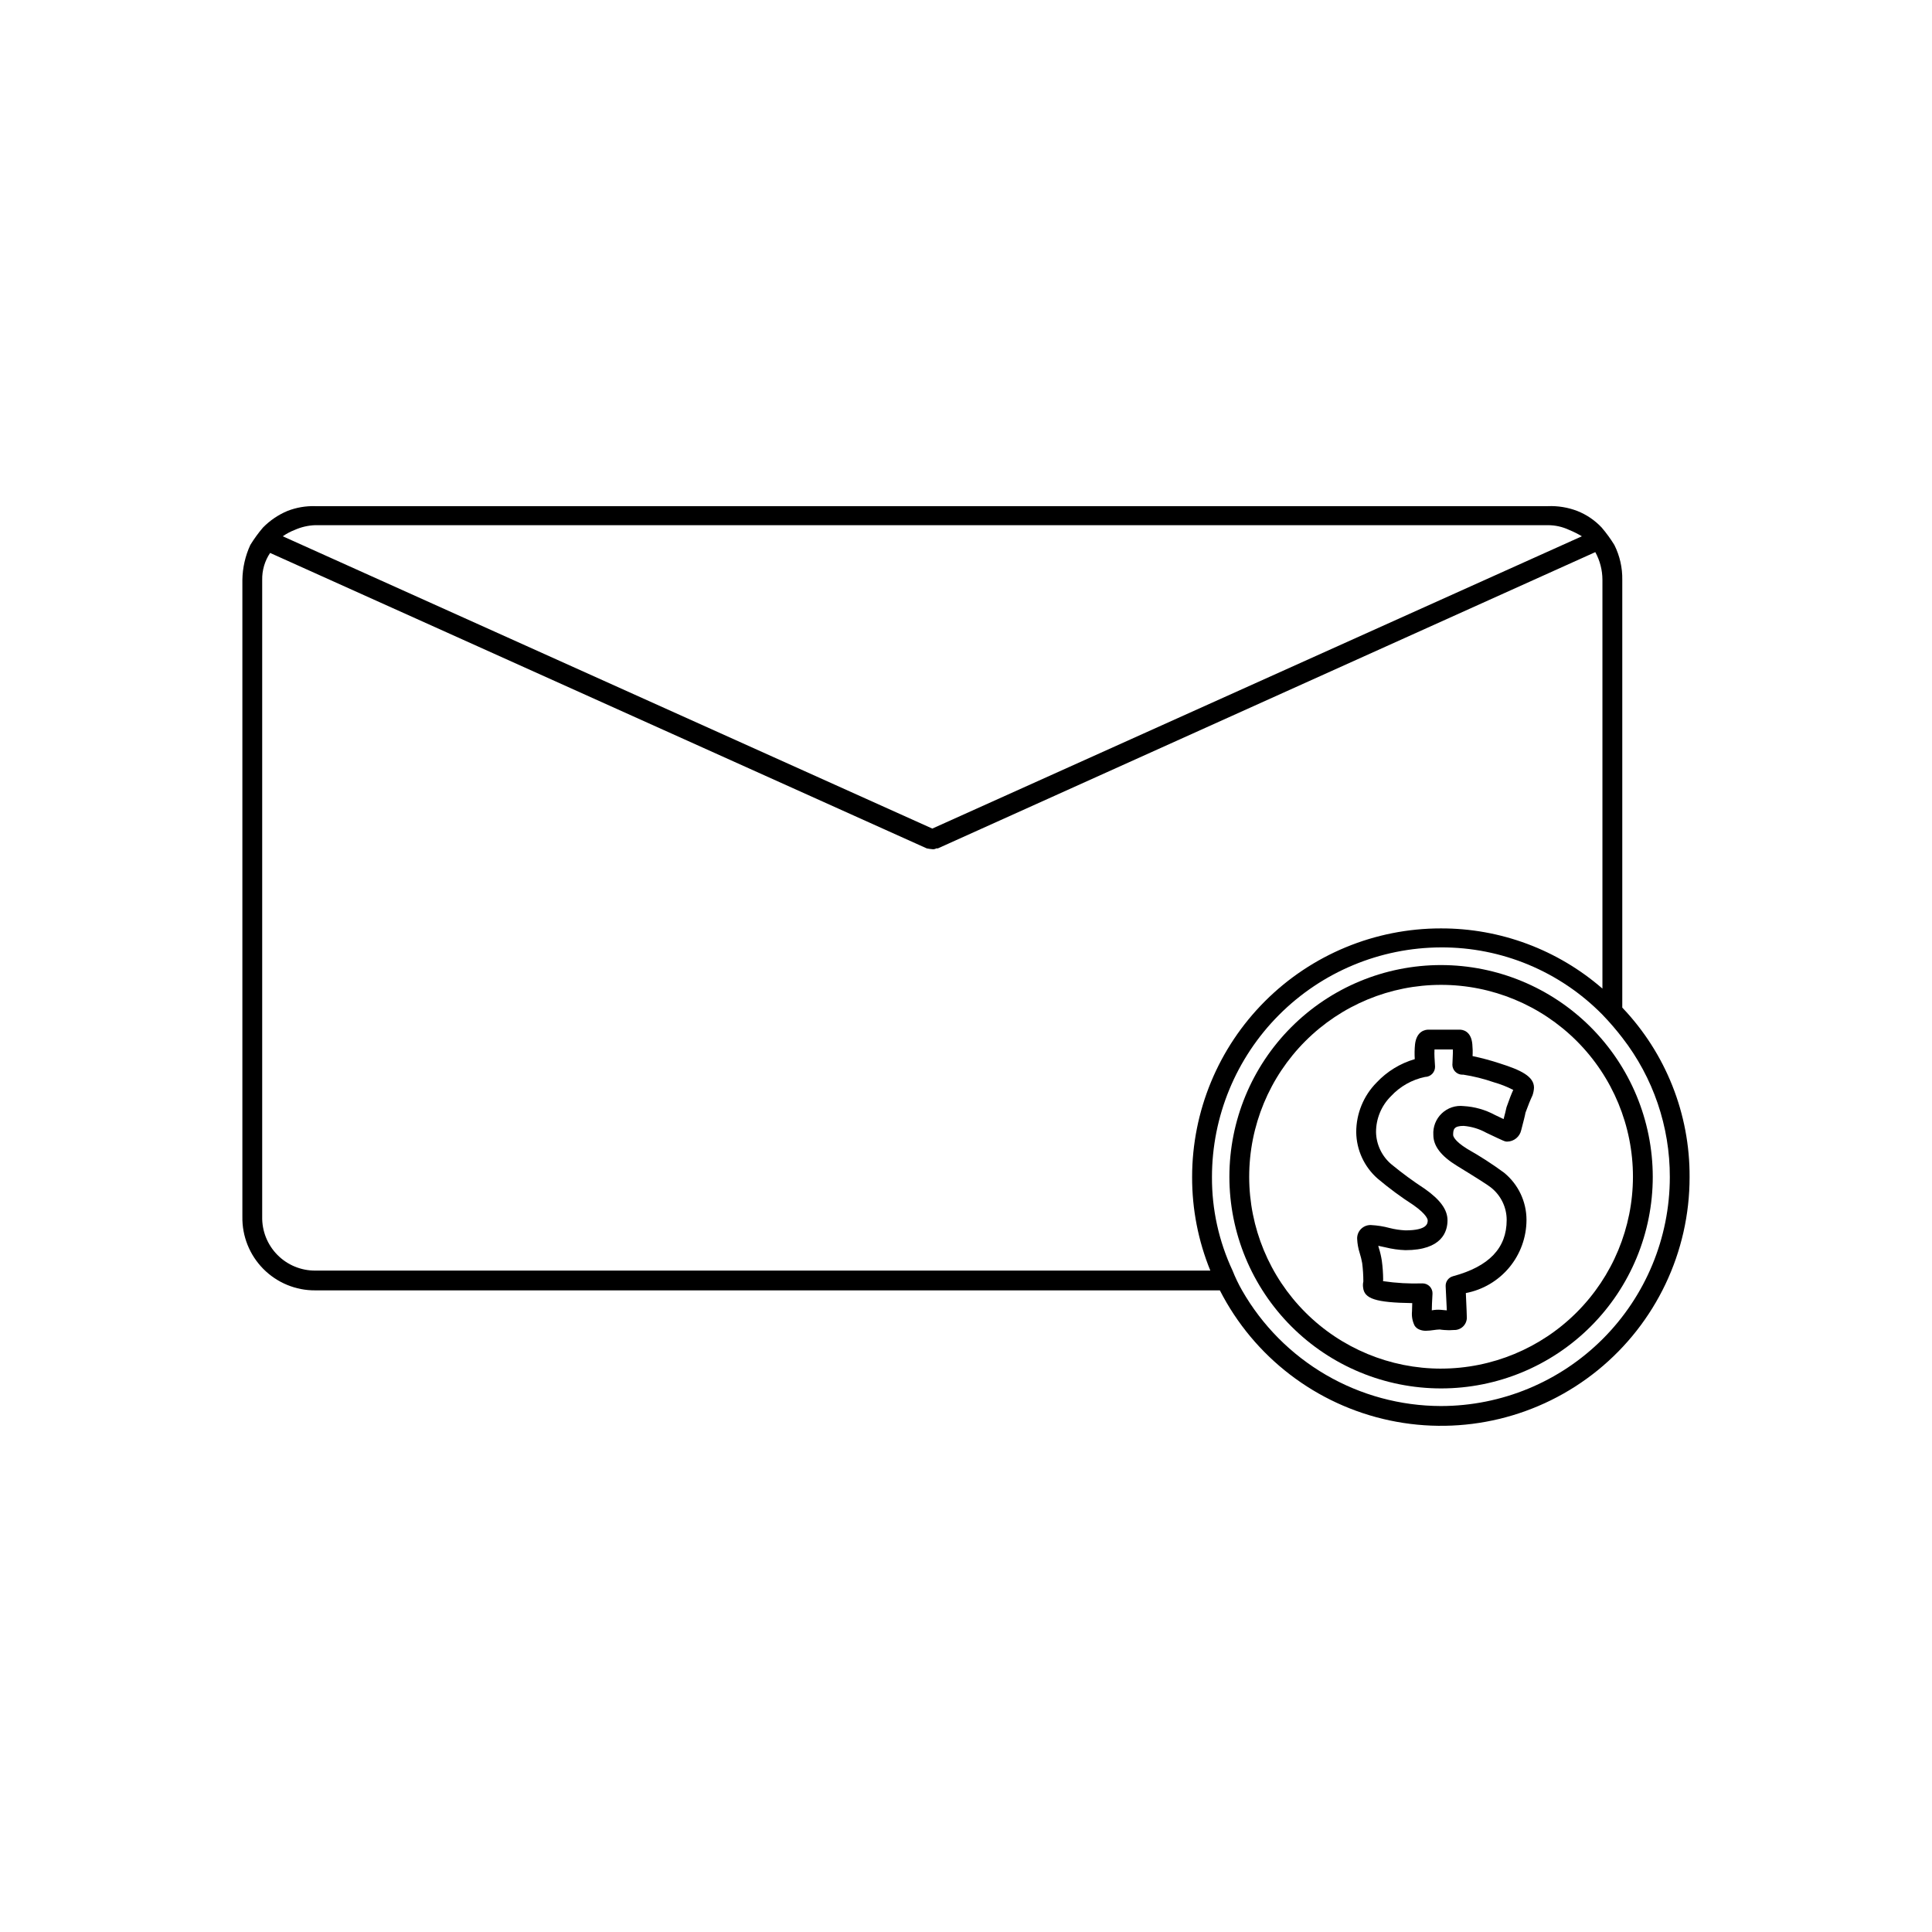
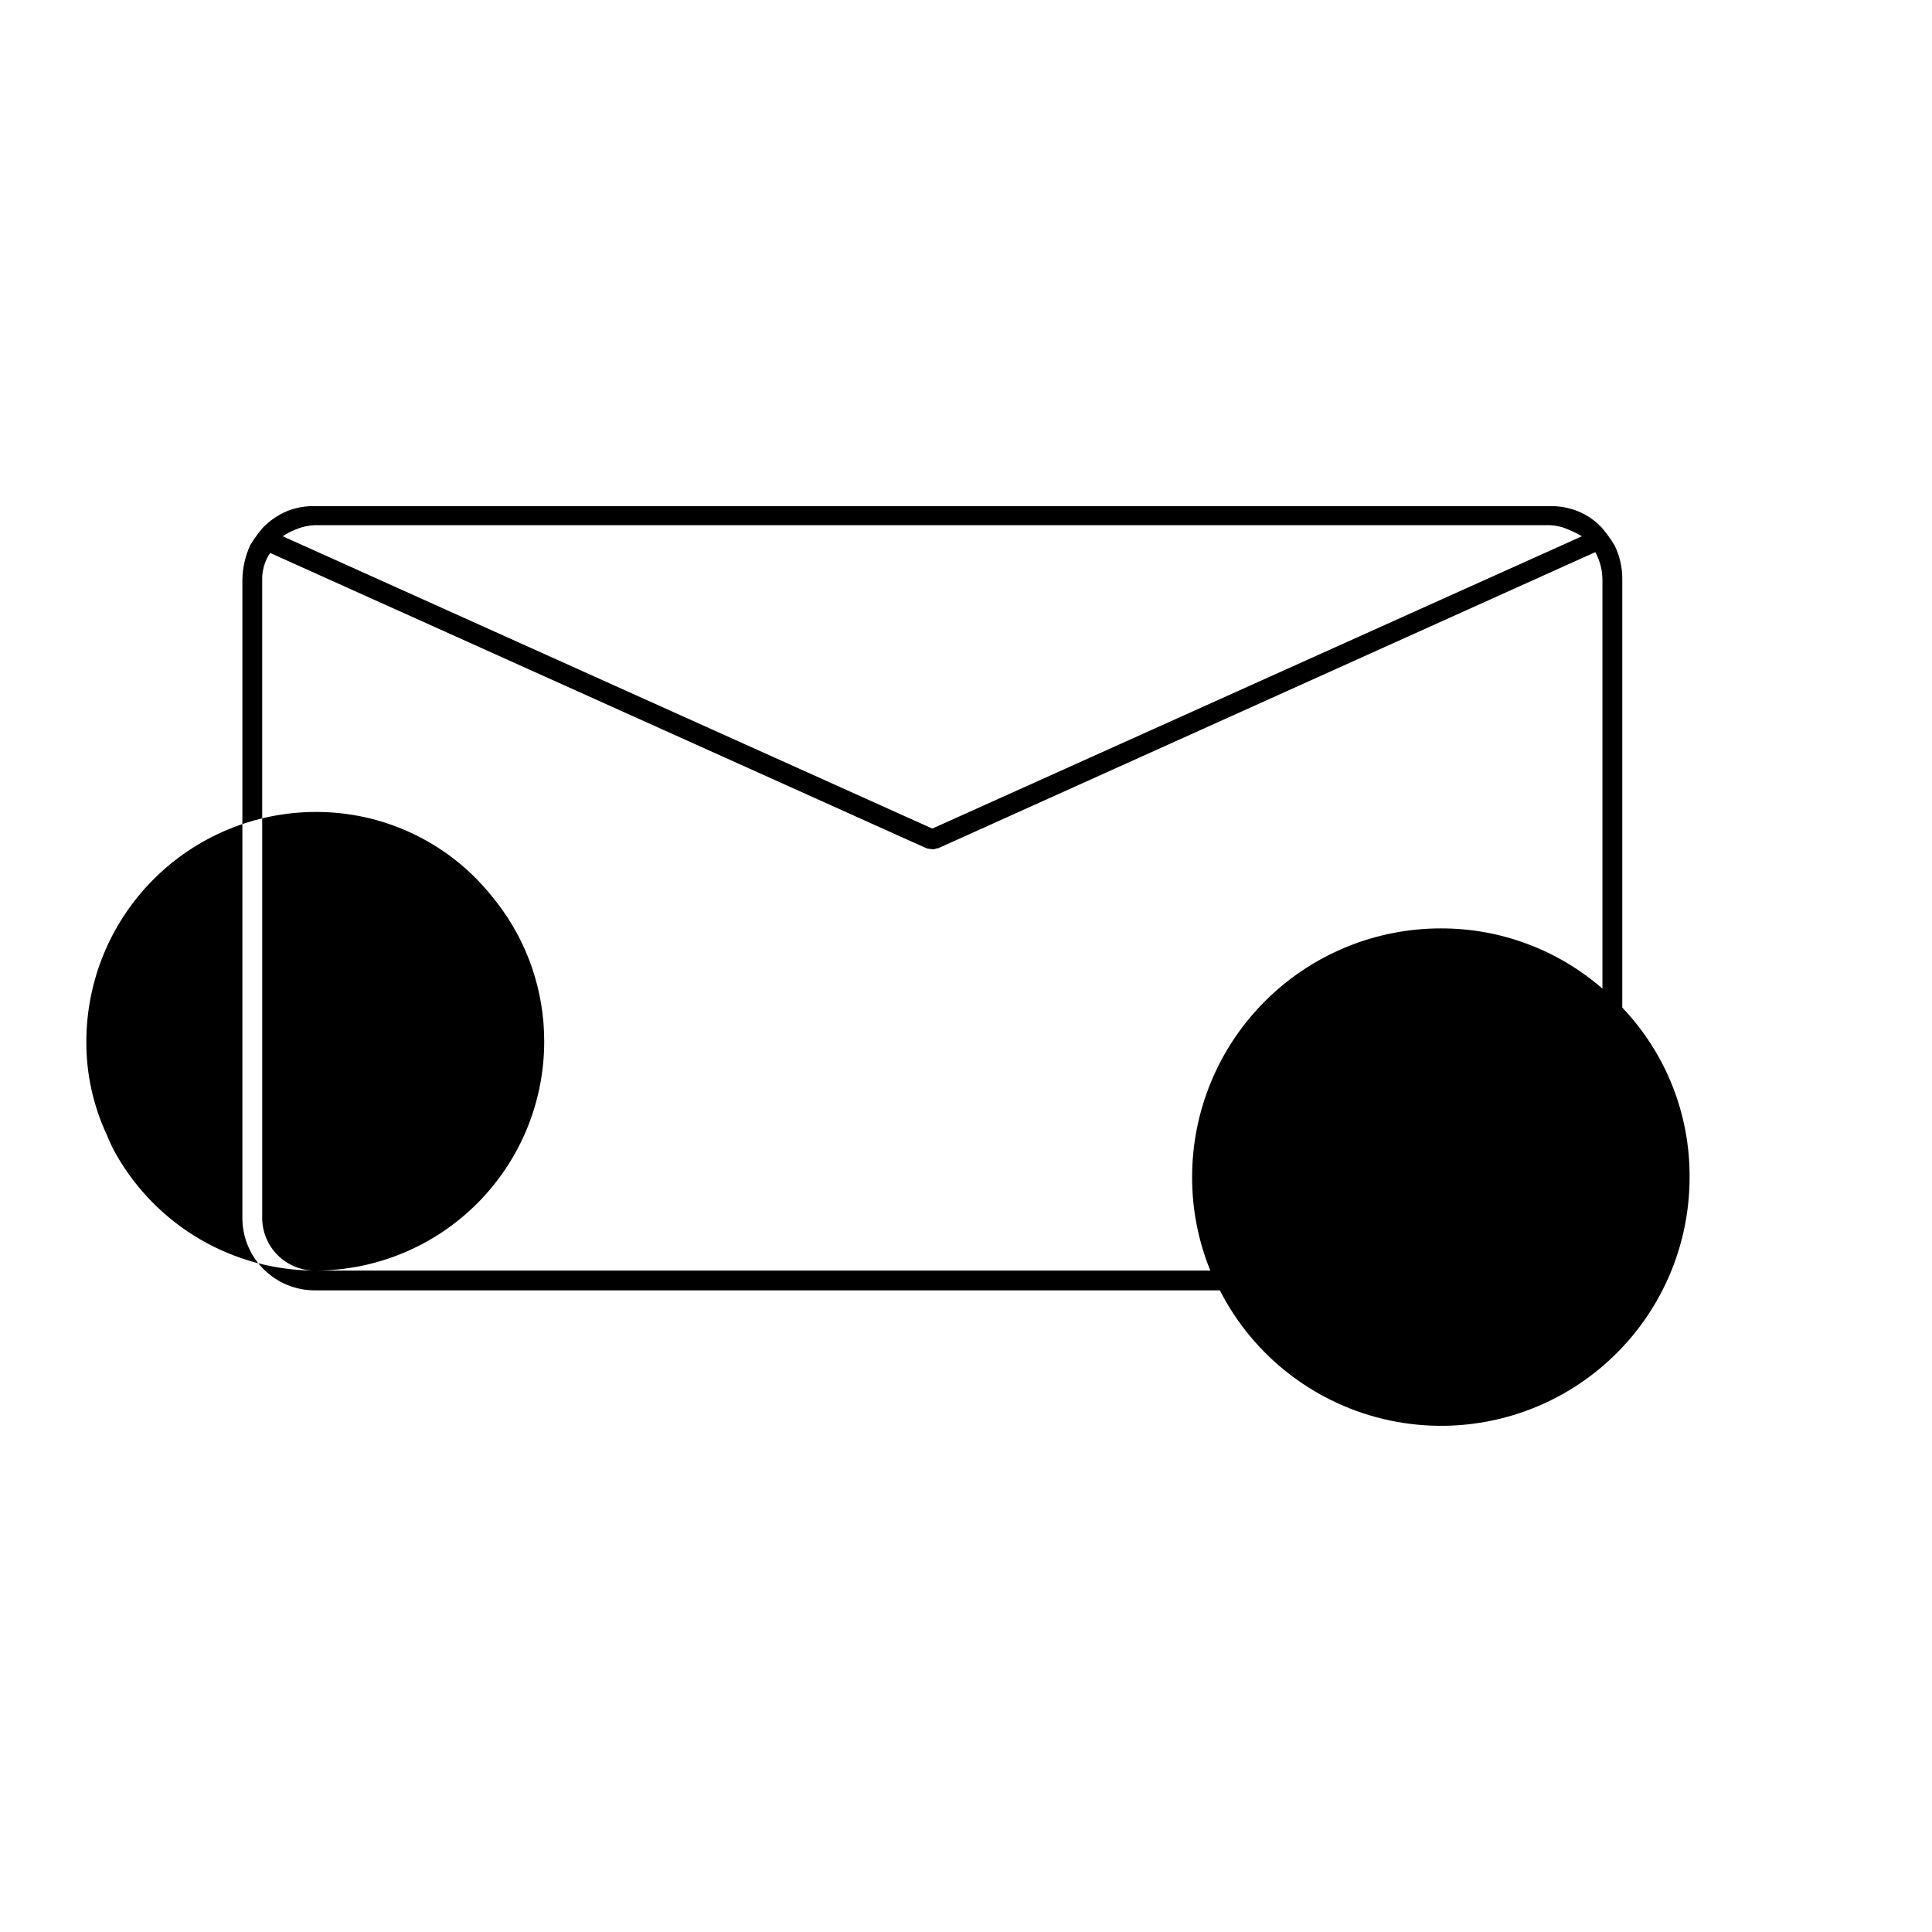
<svg xmlns="http://www.w3.org/2000/svg" fill="#000000" width="800px" height="800px" version="1.1" viewBox="144 144 512 512">
  <g>
-     <path d="m573.92 411.02v-113.36c0.055-3.203-0.664-6.375-2.098-9.238-1-1.625-2.125-3.168-3.359-4.617-1.816-1.934-4.039-3.441-6.508-4.41-2.477-0.941-5.121-1.371-7.769-1.258h-326.64c-2.508-0.078-5.004 0.352-7.344 1.258-2.441 1.02-4.656 2.519-6.508 4.41-1.238 1.449-2.359 2.992-3.359 4.617-1.336 2.898-2.051 6.043-2.102 9.238v168.78-0.004c-0.09 5.172 1.906 10.156 5.543 13.832 3.637 3.676 8.602 5.731 13.77 5.691h239.73c9.035 17.695 25.578 30.359 45.016 34.473 19.434 4.109 39.688-0.773 55.113-13.293s24.375-31.332 24.355-51.199c0.09-16.719-6.305-32.82-17.844-44.922zm-351.83-126.58c1.723-0.77 3.574-1.199 5.457-1.262h326.64c1.961-0.004 3.898 0.426 5.668 1.262 1.16 0.473 2.285 1.035 3.359 1.68l-172.14 77.461-172.14-77.461h0.004c0.98-0.684 2.035-1.246 3.148-1.68zm5.457 196.28c-3.773 0.02-7.394-1.48-10.043-4.172-2.648-2.688-4.098-6.332-4.019-10.105v-168.77c-0.051-2.539 0.684-5.031 2.098-7.141l174.02 78.301h0.004c0.484 0.102 0.973 0.172 1.469 0.211 0.363 0.055 0.734-0.02 1.047-0.211h0.418l174.23-78.512 0.004 0.004c1.234 2.25 1.883 4.777 1.887 7.348v108.32-0.004c-11.871-10.324-27.086-15.992-42.82-15.953-17.484-0.008-34.254 6.938-46.617 19.301-12.363 12.359-19.305 29.129-19.301 46.613-0.02 8.492 1.621 16.91 4.828 24.773zm298.3 35.895h0.004c-10.703-0.027-21.207-2.875-30.457-8.254-9.25-5.383-16.922-13.105-22.234-22.395-0.965-1.688-1.805-3.441-2.519-5.246-3.629-7.754-5.496-16.215-5.457-24.773 0-16.109 6.387-31.562 17.758-42.973s26.801-17.848 42.91-17.902c16.098-0.082 31.543 6.356 42.824 17.844 1.859 1.93 3.609 3.961 5.246 6.086 8.203 10.566 12.633 23.57 12.598 36.945-0.008 16.09-6.402 31.516-17.781 42.891-11.375 11.375-26.801 17.77-42.887 17.777z" />
+     <path d="m573.92 411.02v-113.36c0.055-3.203-0.664-6.375-2.098-9.238-1-1.625-2.125-3.168-3.359-4.617-1.816-1.934-4.039-3.441-6.508-4.41-2.477-0.941-5.121-1.371-7.769-1.258h-326.64c-2.508-0.078-5.004 0.352-7.344 1.258-2.441 1.02-4.656 2.519-6.508 4.41-1.238 1.449-2.359 2.992-3.359 4.617-1.336 2.898-2.051 6.043-2.102 9.238v168.78-0.004c-0.09 5.172 1.906 10.156 5.543 13.832 3.637 3.676 8.602 5.731 13.77 5.691h239.73c9.035 17.695 25.578 30.359 45.016 34.473 19.434 4.109 39.688-0.773 55.113-13.293s24.375-31.332 24.355-51.199c0.09-16.719-6.305-32.82-17.844-44.922zm-351.83-126.58c1.723-0.77 3.574-1.199 5.457-1.262h326.64c1.961-0.004 3.898 0.426 5.668 1.262 1.16 0.473 2.285 1.035 3.359 1.68l-172.14 77.461-172.14-77.461h0.004c0.98-0.684 2.035-1.246 3.148-1.68zm5.457 196.28c-3.773 0.02-7.394-1.48-10.043-4.172-2.648-2.688-4.098-6.332-4.019-10.105v-168.77c-0.051-2.539 0.684-5.031 2.098-7.141l174.02 78.301h0.004c0.484 0.102 0.973 0.172 1.469 0.211 0.363 0.055 0.734-0.02 1.047-0.211h0.418l174.23-78.512 0.004 0.004c1.234 2.25 1.883 4.777 1.887 7.348v108.32-0.004c-11.871-10.324-27.086-15.992-42.82-15.953-17.484-0.008-34.254 6.938-46.617 19.301-12.363 12.359-19.305 29.129-19.301 46.613-0.02 8.492 1.621 16.91 4.828 24.773zh0.004c-10.703-0.027-21.207-2.875-30.457-8.254-9.25-5.383-16.922-13.105-22.234-22.395-0.965-1.688-1.805-3.441-2.519-5.246-3.629-7.754-5.496-16.215-5.457-24.773 0-16.109 6.387-31.562 17.758-42.973s26.801-17.848 42.91-17.902c16.098-0.082 31.543 6.356 42.824 17.844 1.859 1.93 3.609 3.961 5.246 6.086 8.203 10.566 12.633 23.57 12.598 36.945-0.008 16.09-6.402 31.516-17.781 42.891-11.375 11.375-26.801 17.77-42.887 17.777z" />
    <path d="m525.89 399.75c-14.879 0-29.145 5.914-39.664 16.434-10.52 10.523-16.426 24.793-16.426 39.672 0.004 14.875 5.914 29.145 16.434 39.664 10.523 10.52 24.793 16.426 39.668 16.426 14.879 0 29.145-5.91 39.668-16.434 10.52-10.52 16.43-24.785 16.43-39.664-0.02-14.875-5.938-29.133-16.457-39.652-10.52-10.516-24.777-16.43-39.652-16.445zm0 106.95c-13.488-0.004-26.418-5.363-35.953-14.902-9.535-9.535-14.891-22.473-14.887-35.957 0-13.484 5.359-26.418 14.895-35.953 9.539-9.535 22.473-14.891 35.957-14.891 13.488 0 26.418 5.359 35.957 14.895 9.535 9.535 14.891 22.469 14.891 35.957-0.016 13.484-5.379 26.41-14.914 35.941-9.535 9.535-22.465 14.895-35.945 14.906z" />
-     <path d="m541.46 425.81c-2.367-0.777-4.777-1.426-7.215-1.938 0.062-1.047 0.039-2.094-0.062-3.137-0.309-3.586-2.644-3.863-3.34-3.863h-8.324c-0.719 0-3.117 0.285-3.527 3.926-0.125 1.289-0.145 2.59-0.062 3.883-3.859 1.121-7.352 3.262-10.105 6.191-3.473 3.508-5.418 8.246-5.41 13.184 0.066 4.703 2.121 9.16 5.656 12.27 3.008 2.539 6.18 4.887 9.492 7.019 3.691 2.594 3.793 3.914 3.793 4.059 0 0.727 0 2.656-5.902 2.656h-0.004c-1.41-0.066-2.812-0.277-4.18-0.625-1.594-0.434-3.231-0.691-4.879-0.781-0.992-0.059-1.957 0.305-2.668 0.996-0.711 0.691-1.098 1.652-1.062 2.644 0.055 1.285 0.281 2.555 0.676 3.781 0.277 0.871 0.496 1.758 0.656 2.656 0.207 1.617 0.309 3.246 0.309 4.879-0.121 0.523-0.141 1.066-0.062 1.598 0.309 2.961 3.301 3.988 13.02 4.129-0.043 0.891-0.062 1.621-0.062 2.184-0.129 1.305 0.109 2.621 0.695 3.793 0.297 0.457 0.727 0.812 1.23 1.016 0.539 0.227 1.117 0.34 1.699 0.34 0.73-0.016 1.457-0.082 2.176-0.195 0.488-0.078 0.98-0.125 1.477-0.145v-0.012c0.43 0.07 0.883 0.113 1.293 0.145h-0.004c0.84 0.078 1.684 0.078 2.523 0 0.879 0.039 1.738-0.277 2.387-0.875 0.645-0.598 1.027-1.43 1.055-2.312 0-0.48-0.082-2.676-0.266-6.602 4.512-0.859 8.582-3.262 11.516-6.793 2.934-3.535 4.543-7.977 4.559-12.57 0.008-4.871-2.184-9.484-5.969-12.555-3.094-2.277-6.328-4.363-9.676-6.254-3.691-2.266-3.793-3.578-3.793-3.723 0-1.496 0.184-2.41 2.809-2.41v0.004c2.106 0.176 4.144 0.801 5.988 1.824 4.922 2.336 4.922 2.336 5.535 2.336v0.004c1.797-0.035 3.332-1.301 3.711-3.055 0.574-2.203 1.004-3.863 1.129-4.621 0.695-1.895 1.25-3.301 1.867-4.602l-0.004-0.004c0.227-0.652 0.359-1.332 0.391-2.019 0-2.973-3.465-4.664-9.062-6.426zm1.785 11.613c-0.164 0.789-0.43 1.836-0.777 3.148l-2.316-1.105-0.004-0.004c-2.543-1.371-5.356-2.168-8.238-2.336-2.133-0.254-4.269 0.457-5.824 1.938-1.559 1.48-2.375 3.574-2.234 5.719 0 2.922 2.051 5.598 6.293 8.191 5.289 3.238 8.324 5.176 9 5.75 2.617 2.082 4.144 5.242 4.141 8.586 0 7.441-4.652 12.32-14.227 14.906-1.191 0.316-2.004 1.422-1.945 2.656 0.145 2.84 0.246 4.961 0.309 6.387l-0.227-0.02-1.352-0.121-0.004-0.004c-0.801-0.062-1.609-0.012-2.398 0.141 0.02-0.996 0.062-2.449 0.184-4.367h0.004c0.039-0.719-0.219-1.426-0.715-1.953-0.496-0.523-1.188-0.82-1.91-0.824-3.504 0.117-7.008-0.082-10.477-0.594l0.02-0.473h0.004c-0.012-1.648-0.129-3.293-0.352-4.93-0.18-1.184-0.453-2.352-0.82-3.492l-0.121-0.473c0.492 0.094 1.086 0.227 1.844 0.398 1.754 0.441 3.547 0.695 5.352 0.758 9.695 0 11.152-4.949 11.152-7.902 0-2.809-1.906-5.453-6.027-8.355-3.062-1.996-6.012-4.164-8.836-6.488-2.516-2.117-4.004-5.219-4.078-8.508-0.016-3.594 1.418-7.043 3.977-9.57 2.406-2.59 5.559-4.363 9.02-5.086h0.082c1.438-0.062 2.566-1.246 2.562-2.684l-0.02-0.391-0.121-2.051h-0.004c-0.039-0.715-0.039-1.434 0-2.152h4.859c0.023 0.562 0.016 1.129-0.02 1.691-0.043 1.016-0.062 1.68-0.082 1.977l-0.02 0.348-0.004 0.004c0 1.441 1.145 2.621 2.582 2.664 0.043-0.02 0.164 0.012 0.309-0.012v0.004c2.754 0.426 5.465 1.102 8.098 2.019 1.777 0.5 3.504 1.18 5.144 2.027-0.469 1.004-1.043 2.461-1.781 4.582z" />
  </g>
</svg>